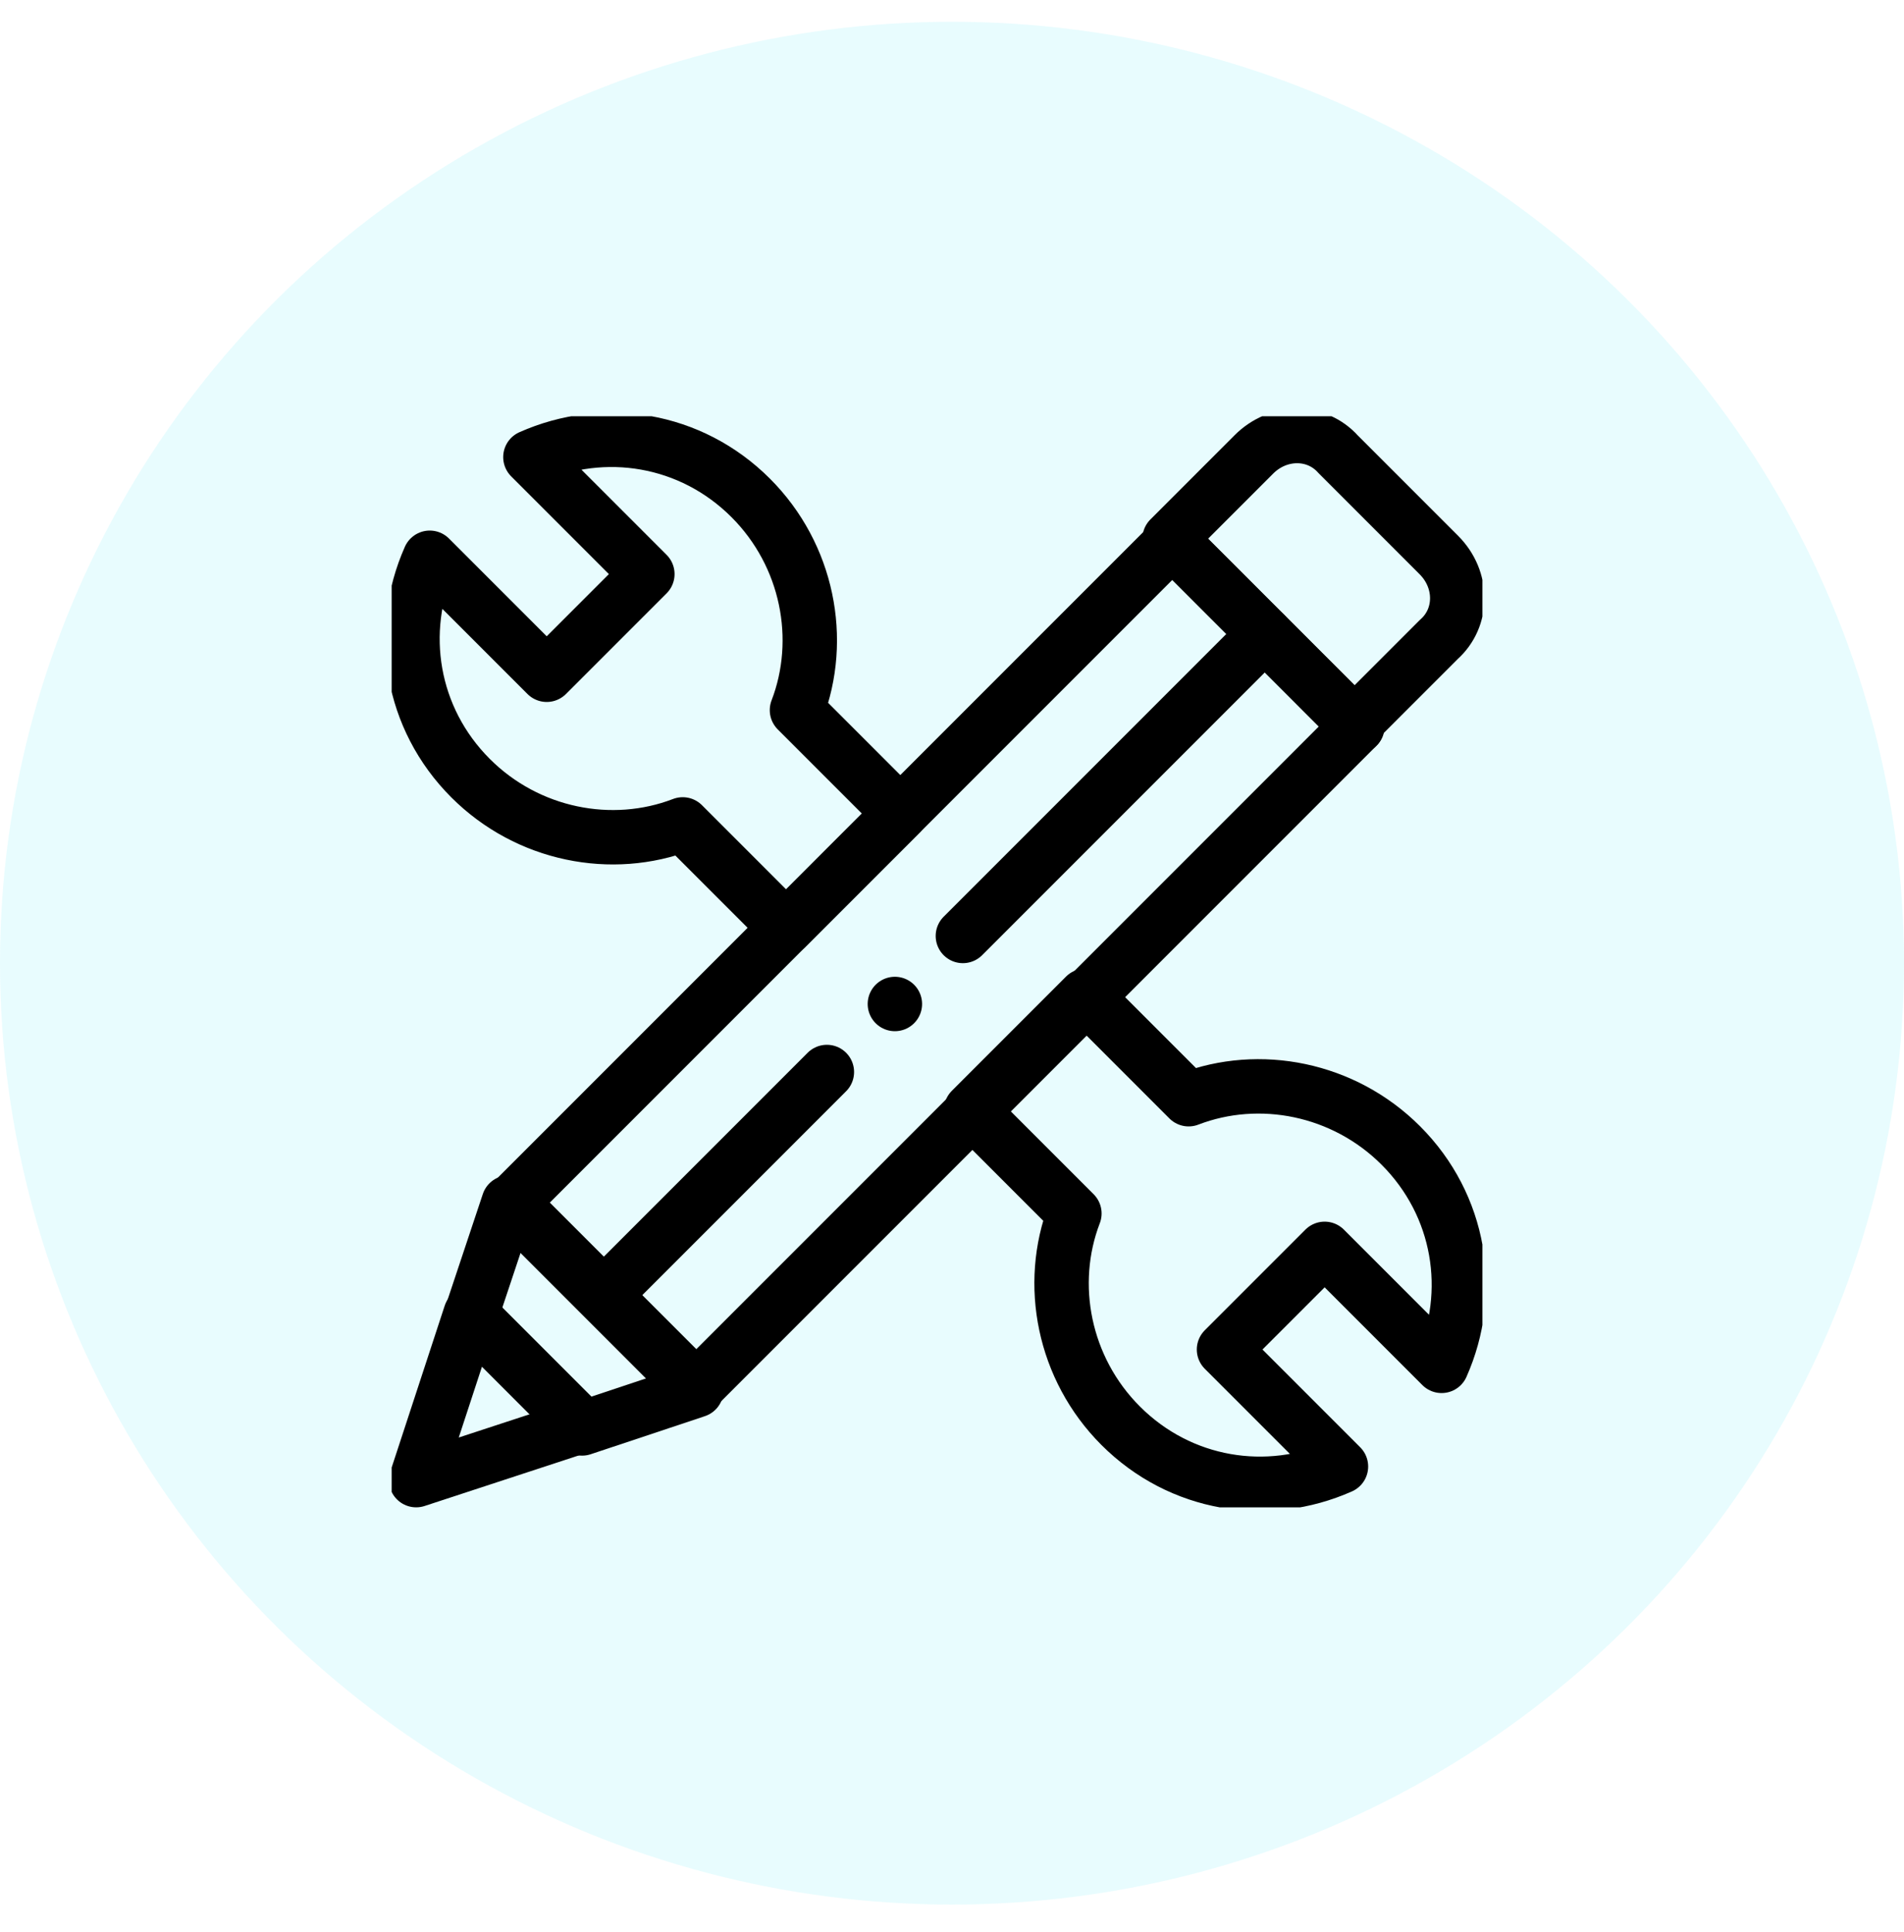
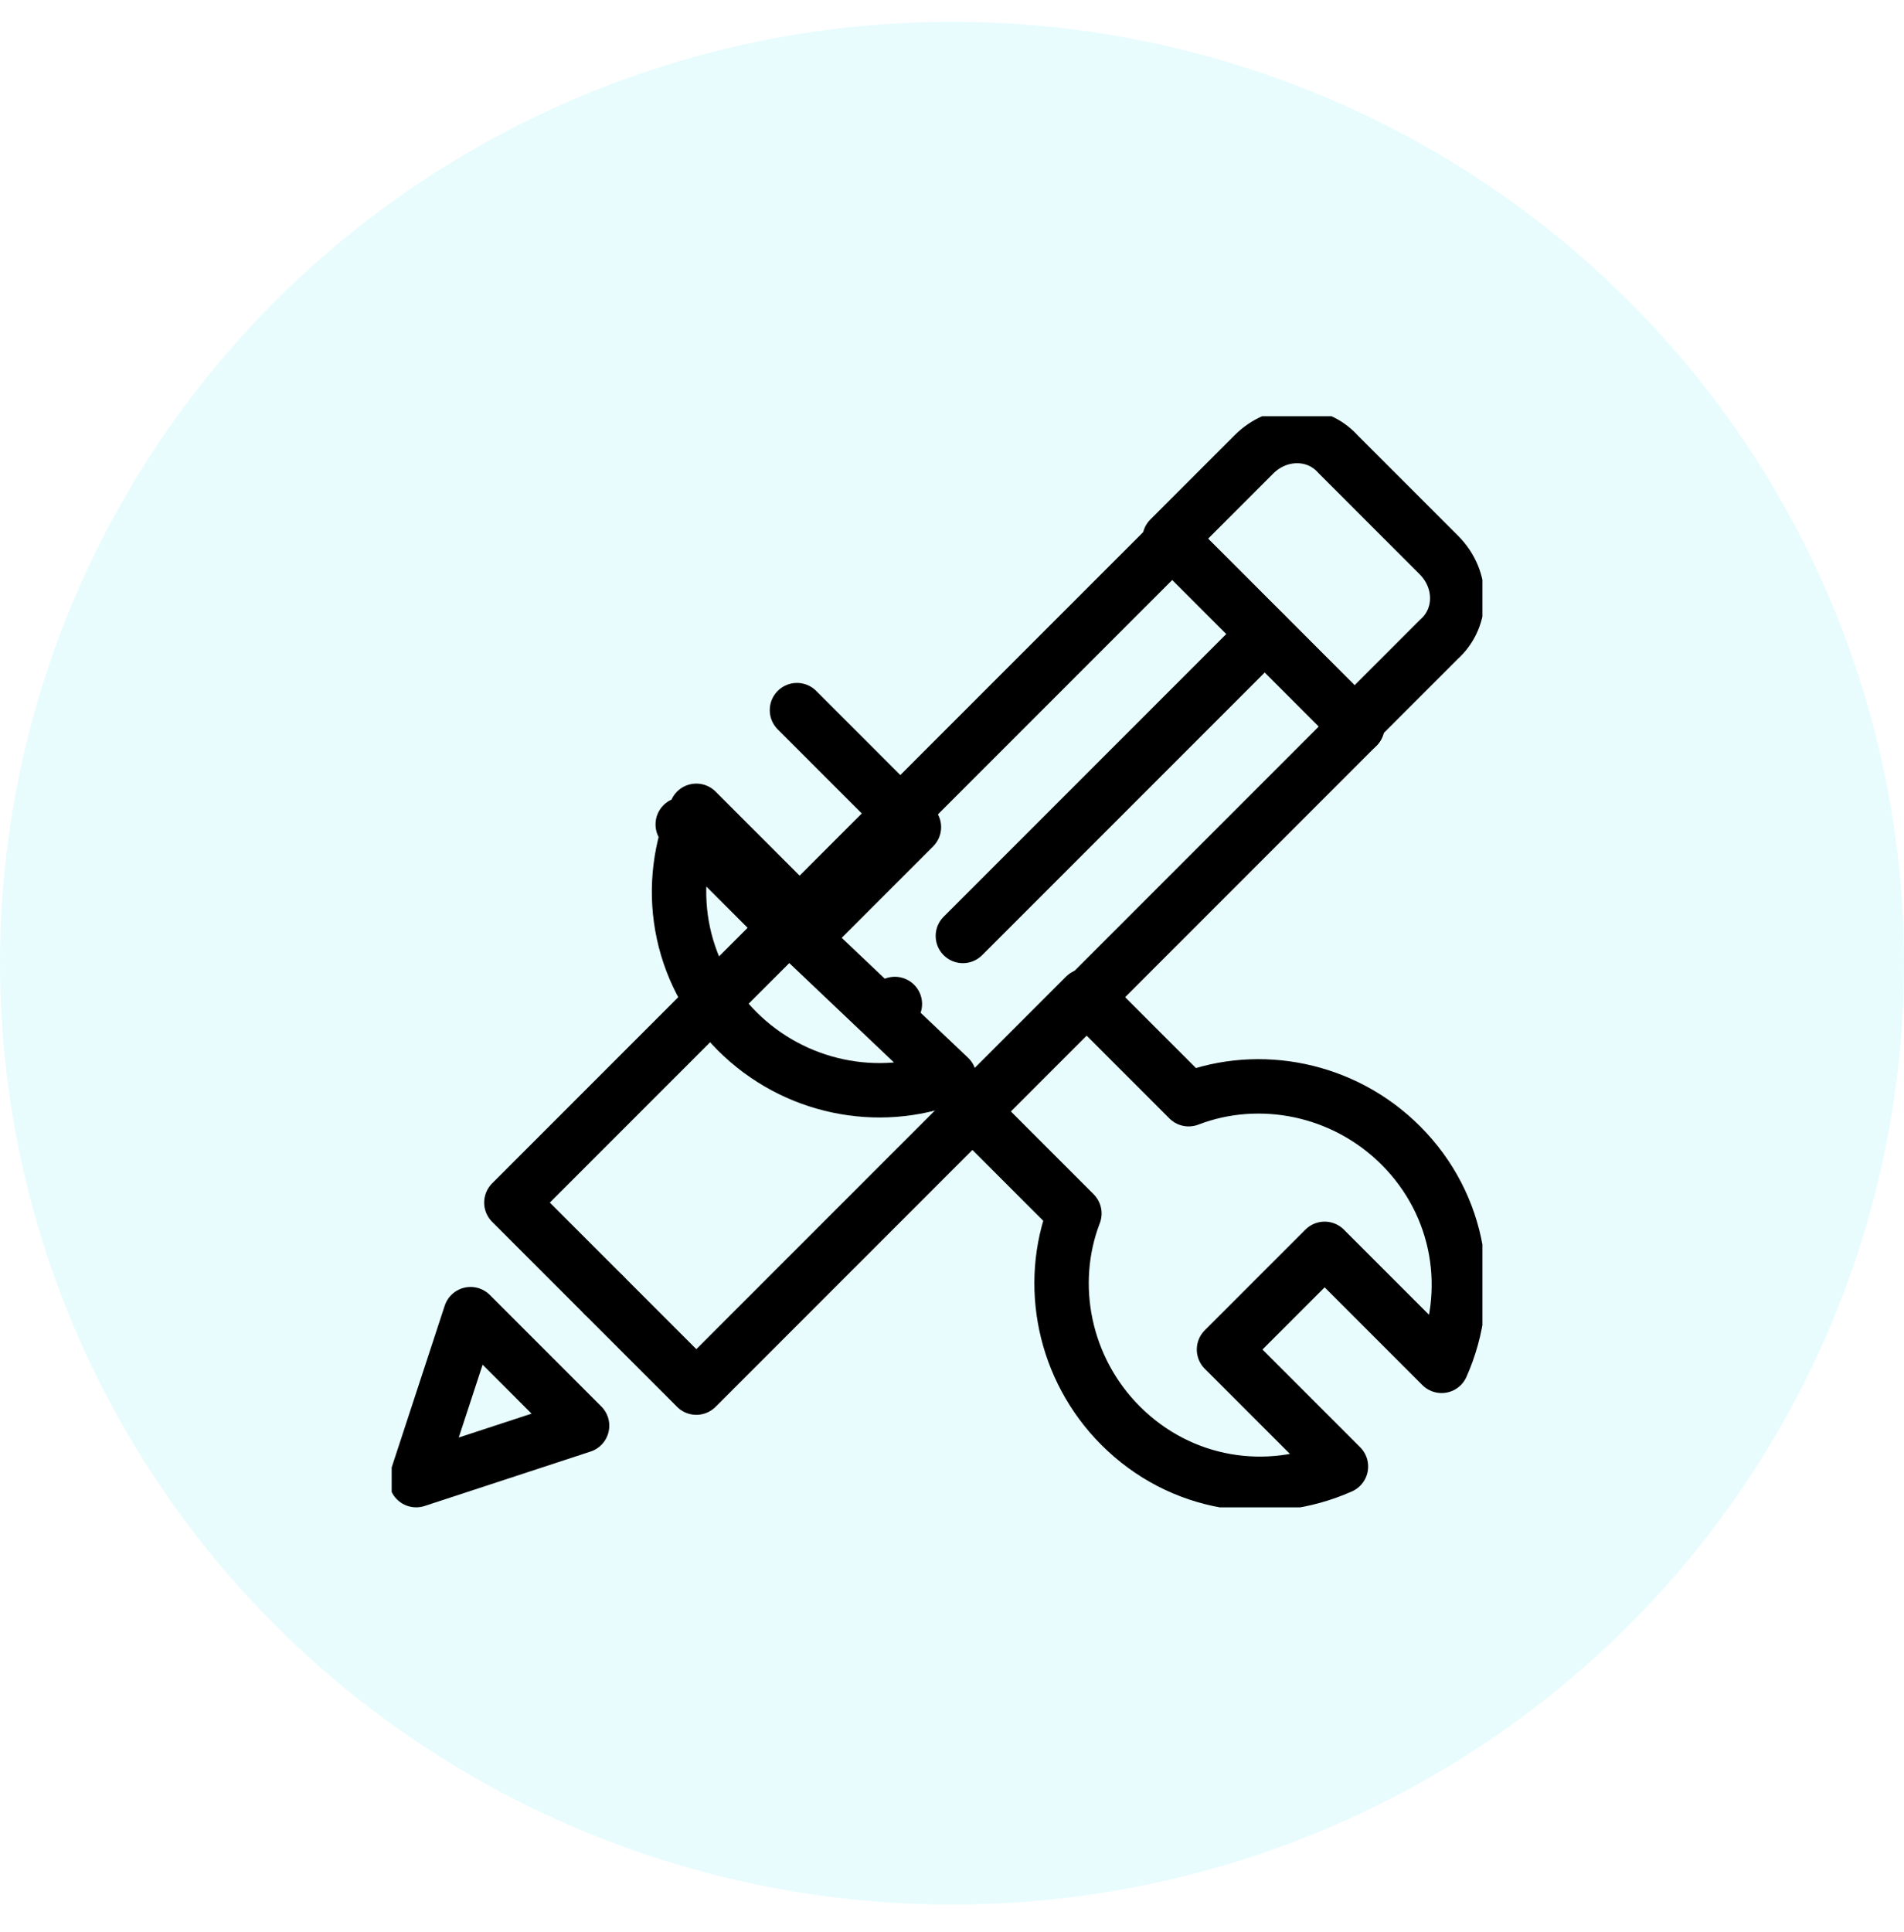
<svg xmlns="http://www.w3.org/2000/svg" id="Layer_1" version="1.1" viewBox="0 0 70 71">
  <defs>
    <style>
      .st0, .st1 {
        fill: none;
      }

      .st2 {
        fill: #17e3f2;
        fill-opacity: .1;
      }

      .st1 {
        stroke: #000;
        stroke-linecap: round;
        stroke-linejoin: round;
        stroke-width: 2px;
      }

      .st3 {
        clip-path: url(#clippath);
      }
    </style>
    <clipPath id="clippath">
      <rect class="st0" x="14.4" y="15.3" width="40.1" height="40.1" />
    </clipPath>
  </defs>
  <ellipse class="st2" cx="35" cy="35.4" rx="35" ry="34.6" />
  <g id="g3384">
    <g id="g3386">
      <g class="st3">
        <g id="g3388">
          <g id="g3394">
            <path id="path3396" class="st1" d="M49.9,26.7l-6.9-6.9,3.1-3.1c.9-.9,2.3-.9,3.1,0l3.7,3.7c.9.9.9,2.3,0,3.1l-3.1,3.1Z" />
          </g>
          <g id="g3398">
            <path id="path3400" class="st1" d="M22.2,47.6l3.4,3.4,24.3-24.3-3.4-3.4" />
          </g>
          <g id="g3402">
            <path id="path3404" class="st1" d="M46.5,23.3l-3.4-3.4-24.3,24.3,3.4,3.4" />
          </g>
          <g id="g3406">
-             <path id="path3408" class="st1" d="M25.1,30.3l3.8,3.8,4.2-4.2-3.8-3.8c1-2.6.4-5.7-1.7-7.8-2.2-2.2-5.4-2.7-8.1-1.5l4.3,4.3-3.7,3.7-4.3-4.3c-1.2,2.7-.7,5.9,1.5,8.1,2.1,2.1,5.2,2.7,7.8,1.7Z" />
+             <path id="path3408" class="st1" d="M25.1,30.3l3.8,3.8,4.2-4.2-3.8-3.8l4.3,4.3-3.7,3.7-4.3-4.3c-1.2,2.7-.7,5.9,1.5,8.1,2.1,2.1,5.2,2.7,7.8,1.7Z" />
          </g>
          <g id="g3410">
            <path id="path3412" class="st1" d="M53,50.2c1.2-2.7.7-5.9-1.5-8.1-2.1-2.1-5.2-2.7-7.8-1.7l-3.8-3.8-4.2,4.2,3.8,3.8c-1,2.6-.4,5.7,1.7,7.8,2.2,2.2,5.4,2.7,8.1,1.5l-4.3-4.3,3.7-3.7,4.3,4.3Z" />
          </g>
          <g id="g3414">
-             <path id="path3416" class="st1" d="M25.6,51.1l-6.9-6.9-1.4,4.2,4.1,4.1,4.2-1.4Z" />
-           </g>
+             </g>
          <g id="g3418">
            <path id="path3420" class="st1" d="M21.4,52.4l-4.1-4.1-2,6.1,6.1-2Z" />
          </g>
          <g id="g3422">
            <path id="path3424" class="st1" d="M46.3,23.5l-10.9,10.9" />
          </g>
          <g id="g3426">
-             <path id="path3428" class="st1" d="M30.4,39.4l-7.8,7.8" />
-           </g>
+             </g>
          <g id="g3430">
            <path id="path3432" class="st1" d="M32.9,36.9h0" />
          </g>
        </g>
      </g>
    </g>
  </g>
</svg>